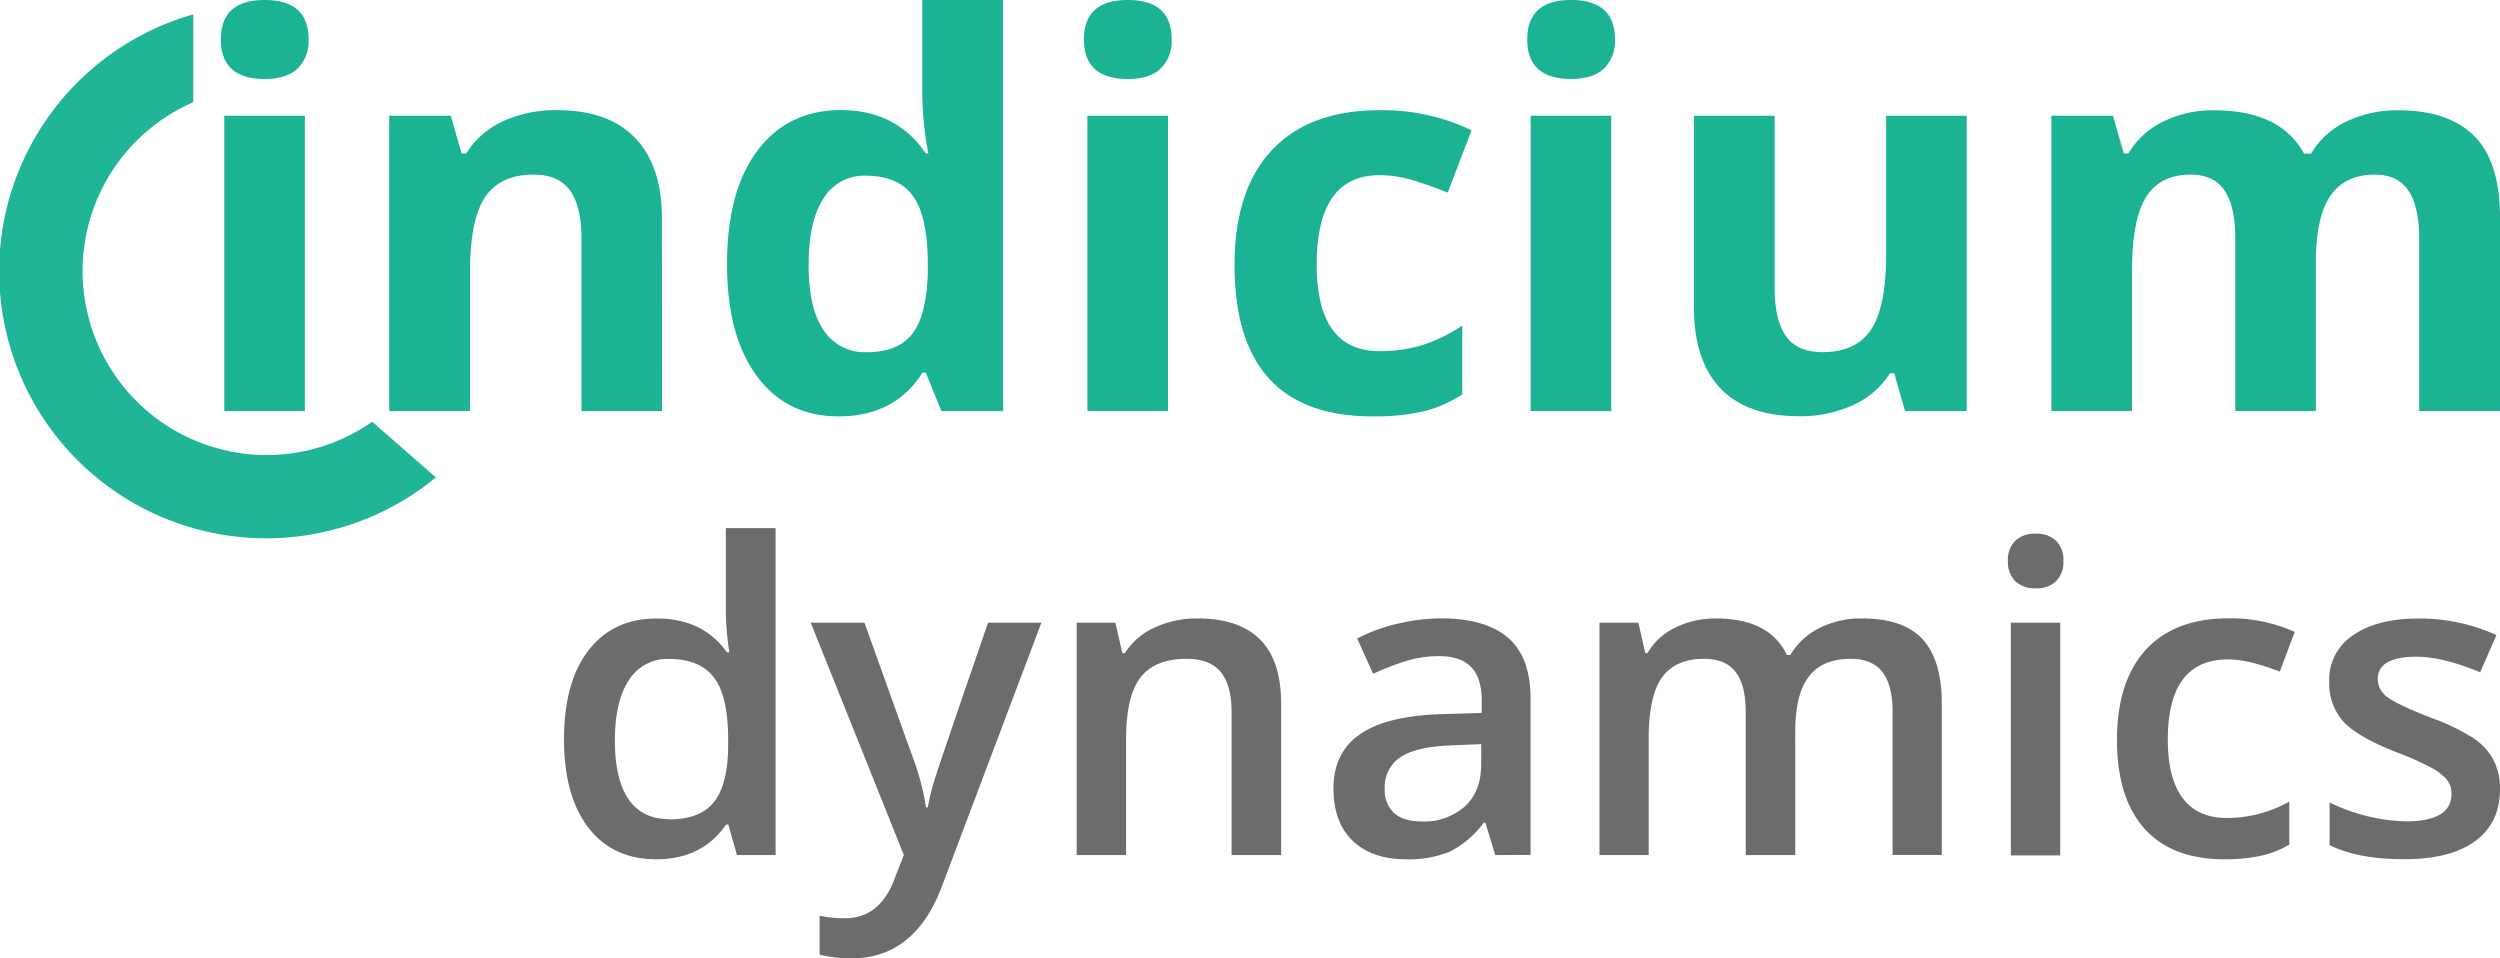
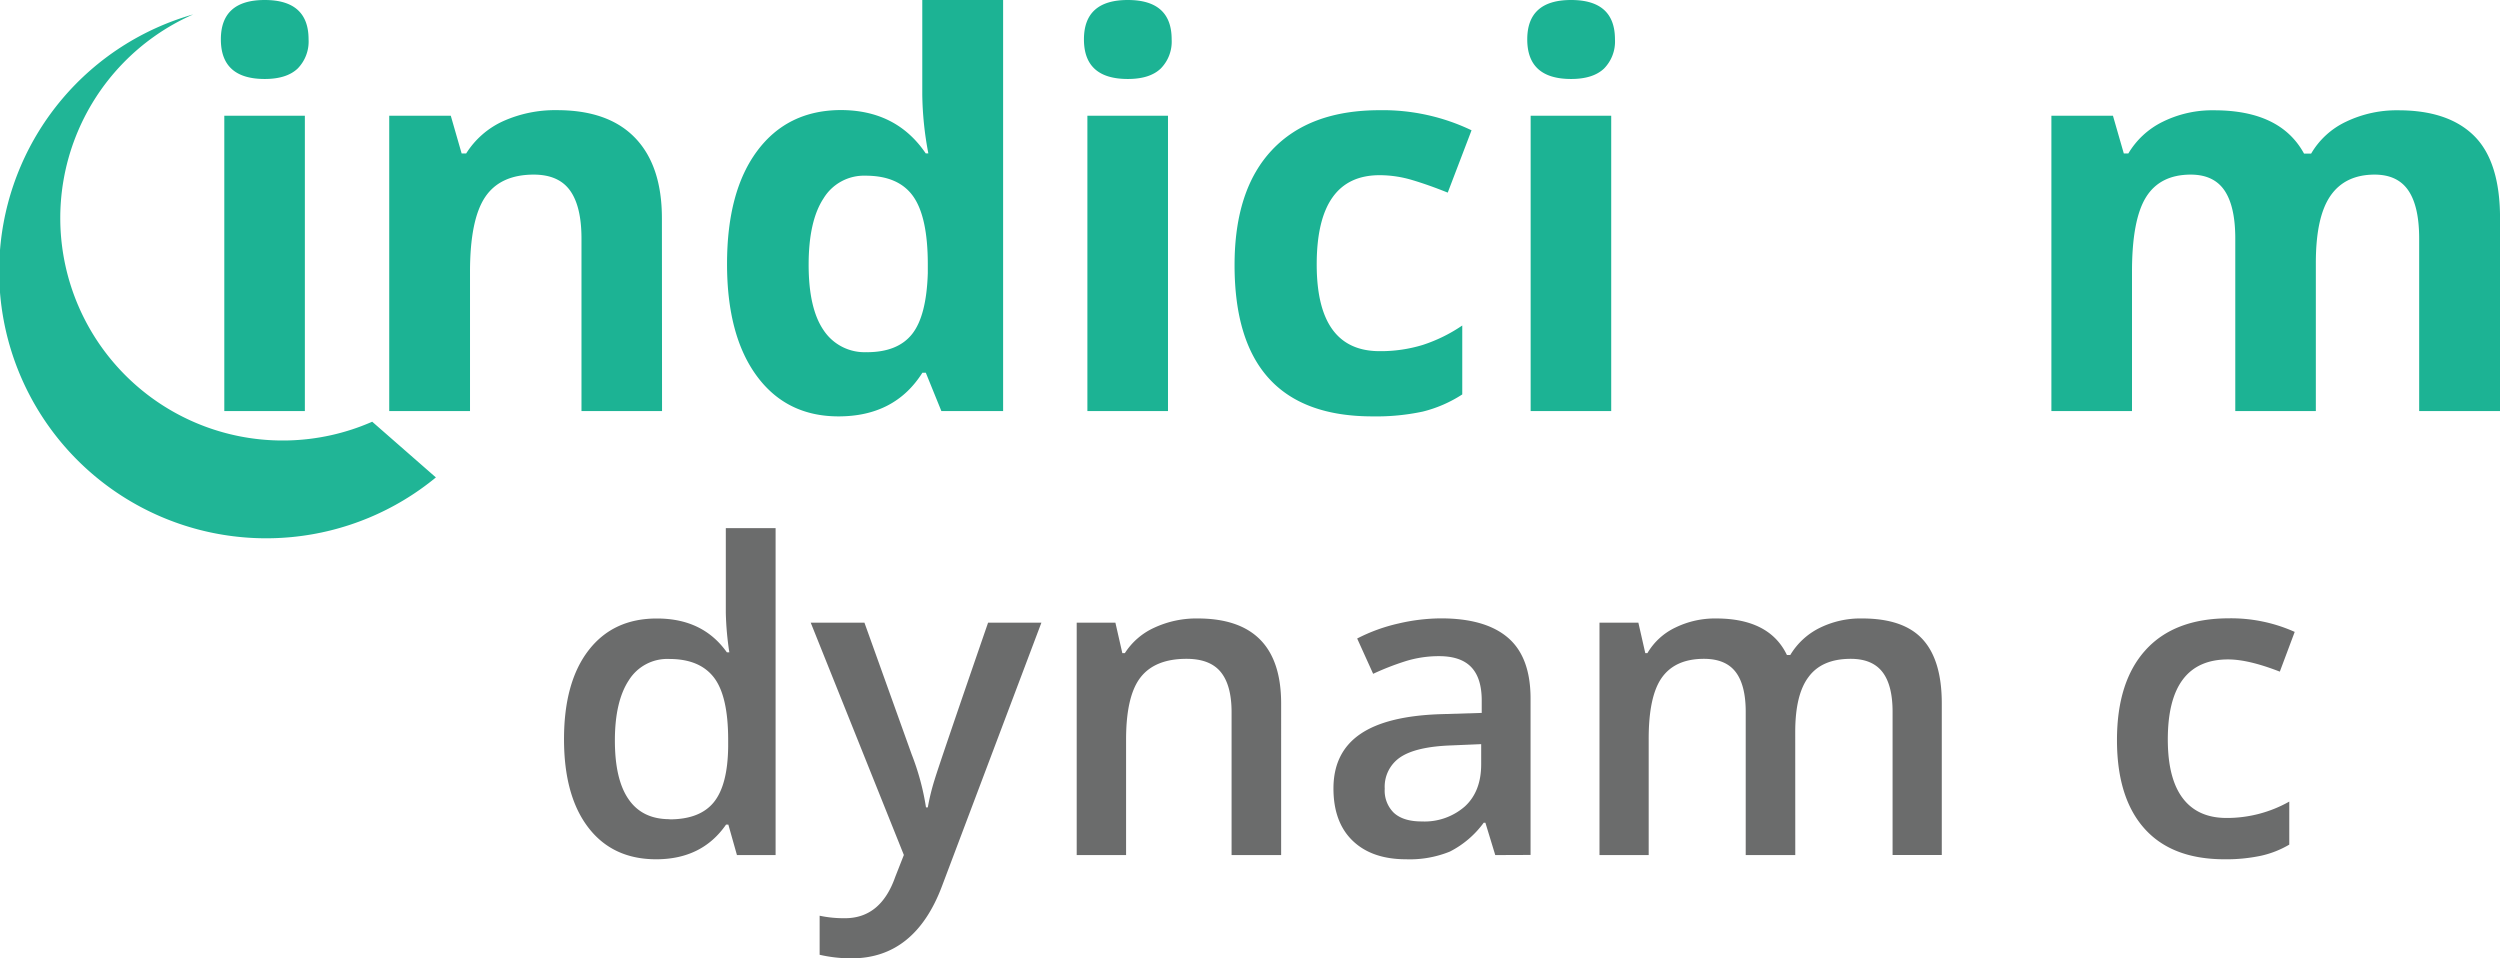
<svg xmlns="http://www.w3.org/2000/svg" id="Layer_1" data-name="Layer 1" viewBox="0 0 552.38 211.77" width="552.38" height="211.77">
  <defs>
    <style>.cls-1,.cls-2{fill:#1cb394;}.cls-2{opacity:0.98;}.cls-3{fill:#6b6c6c;}</style>
  </defs>
  <path class="cls-1" d="M48.8,8.7Q48.8,0,58.49,0t9.69,8.7a8.51,8.51,0,0,1-2.42,6.45q-2.43,2.3-7.27,2.3Q48.8,17.45,48.8,8.7ZM67.36,90.83H49.56V25.57h17.8Z" />
  <path class="cls-1" d="M146.28,90.83h-17.8V52.71q0-7.07-2.51-10.59t-8-3.54q-7.47,0-10.8,5t-3.32,16.55V90.83H86V25.57h13.6l2.4,8.34h1a18.85,18.85,0,0,1,8.2-7.15,28,28,0,0,1,11.88-2.42q11.38,0,17.28,6.16t5.89,17.77Z" />
  <path class="cls-1" d="M185.28,92q-11.5,0-18.07-8.93t-6.57-24.75q0-16.05,6.69-25t18.41-9q12.31,0,18.8,9.57h.58a73.15,73.15,0,0,1-1.34-13V0h17.86V90.83H208l-3.44-8.47h-.76Q197.71,92,185.28,92Zm6.24-14.18q6.82,0,10-4T205,60.36V58.43q0-10.5-3.24-15.06t-10.54-4.55a10.44,10.44,0,0,0-9.25,5q-3.3,5-3.3,14.68T182,73A10.85,10.85,0,0,0,191.52,77.81Z" />
  <path class="cls-1" d="M239.5,8.7q0-8.7,9.69-8.7t9.69,8.7a8.47,8.47,0,0,1-2.42,6.45c-1.61,1.53-4,2.3-7.27,2.3Q239.5,17.45,239.5,8.7Zm18.57,82.13H240.26V25.57h17.81Z" />
  <path class="cls-1" d="M303.25,92q-30.48,0-30.47-33.44,0-16.63,8.28-25.42t23.76-8.79a45.31,45.31,0,0,1,20.32,4.44l-5.26,13.77q-4.2-1.69-7.82-2.77a25.16,25.16,0,0,0-7.24-1.08q-13.89,0-13.89,19.73,0,19.14,13.89,19.15a31.84,31.84,0,0,0,9.52-1.37,34.41,34.41,0,0,0,8.75-4.3V87.15a28.7,28.7,0,0,1-8.72,3.79A49.15,49.15,0,0,1,303.25,92Z" />
  <path class="cls-1" d="M337.45,8.7q0-8.7,9.69-8.7t9.69,8.7a8.51,8.51,0,0,1-2.42,6.45q-2.43,2.3-7.27,2.3Q337.45,17.45,337.45,8.7ZM356,90.83h-17.8V25.57H356Z" />
-   <path class="cls-1" d="M420.92,90.83l-2.39-8.35h-.93a18.71,18.71,0,0,1-8.12,7,27.59,27.59,0,0,1-12,2.48q-11.5,0-17.34-6.15t-5.84-17.72V25.57h17.81V63.68q0,7.07,2.51,10.6c1.67,2.35,4.34,3.53,8,3.53q7.49,0,10.8-5t3.33-16.55V25.57h17.8V90.83Z" />
  <path class="cls-1" d="M511.69,90.83h-17.8V52.71q0-7.07-2.36-10.59t-7.45-3.54q-6.82,0-9.92,5t-3.09,16.52V90.83H453.26V25.57h13.6l2.4,8.34h1a18.09,18.09,0,0,1,7.59-7,24.67,24.67,0,0,1,11.38-2.54q14.65,0,19.85,9.57h1.57a17.62,17.62,0,0,1,7.74-7.06,25.83,25.83,0,0,1,11.53-2.51q11.08,0,16.78,5.69t5.69,18.24V90.83H534.52V52.71q0-7.07-2.37-10.59t-7.44-3.54q-6.54,0-9.78,4.67t-3.24,14.83Z" />
-   <path class="cls-2" d="M96.31,105.49A59,59,0,1,1,42.7,3.18V22.59A40.66,40.66,0,1,0,82.24,93.18Z" />
+   <path class="cls-2" d="M96.31,105.49A59,59,0,1,1,42.7,3.18A40.66,40.66,0,1,0,82.24,93.18Z" />
  <path class="cls-3" d="M145,189.86q-9.62,0-15-7t-5.38-19.54q0-12.63,5.45-19.66t15.11-7q10.13,0,15.42,7.47h.55a66.07,66.07,0,0,1-.78-8.73V116.69h11v72.24h-8.54l-1.9-6.73h-.51Q155.13,189.85,145,189.86Zm2.92-8.82q6.73,0,9.8-3.79T160.89,165v-1.53q0-9.7-3.16-13.79t-9.89-4.08a10,10,0,0,0-8.87,4.66q-3.1,4.67-3.11,13.3t3,13Q141.89,181,147.93,181Z" />
  <path class="cls-3" d="M179.13,137.58H191l10.44,29.11a55.47,55.47,0,0,1,3.16,11.7H205a49.62,49.62,0,0,1,1.53-6.2q1.11-3.65,11.79-34.61H230.1l-21.95,58.17q-6,16-20,16a31.16,31.16,0,0,1-7.05-.79v-8.63a25.64,25.64,0,0,0,5.61.55q7.9,0,11.1-9.14l1.9-4.83Z" />
  <path class="cls-3" d="M283.07,188.93H272.12V157.36q0-5.94-2.39-8.87t-7.59-2.92q-6.92,0-10.12,4.08t-3.21,13.7v25.58H237.9V137.58h8.55l1.53,6.73h.56a15.15,15.15,0,0,1,6.59-5.66,22.06,22.06,0,0,1,9.47-2q18.48,0,18.47,18.8Z" />
  <path class="cls-3" d="M330.38,188.93l-2.18-7.15h-.37a21.11,21.11,0,0,1-7.48,6.38,23.57,23.57,0,0,1-9.65,1.7q-7.57,0-11.82-4.09t-4.25-11.56q0-7.94,5.9-12t18-4.42l8.86-.27v-2.74c0-3.28-.76-5.74-2.3-7.36s-3.9-2.44-7.12-2.44a24.76,24.76,0,0,0-7.57,1.16,58.86,58.86,0,0,0-7,2.74l-3.53-7.8a38.14,38.14,0,0,1,9.14-3.32,42,42,0,0,1,9.38-1.13q9.8,0,14.79,4.27t5,13.41v34.59Zm-16.25-7.43a13.53,13.53,0,0,0,9.54-3.32q3.6-3.31,3.6-9.31v-4.45l-6.59.28q-7.71.27-11.21,2.57a7.83,7.83,0,0,0-3.51,7,6.85,6.85,0,0,0,2,5.31C309.36,180.87,311.41,181.5,314.13,181.5Z" />
  <path class="cls-3" d="M396.67,188.93H385.72V157.27c0-3.93-.75-6.87-2.23-8.8s-3.81-2.9-7-2.9q-6.31,0-9.27,4.11t-2.94,13.67v25.58H353.41V137.58H362l1.53,6.73H364a14.22,14.22,0,0,1,6.2-5.66,19.94,19.94,0,0,1,8.93-2q11.83,0,15.69,8.07h.75a15.64,15.64,0,0,1,6.4-5.94,20.39,20.39,0,0,1,9.47-2.13q9.19,0,13.4,4.64t4.2,14.16v33.47H418.17V157.27c0-3.93-.75-6.87-2.25-8.8s-3.83-2.9-7-2.9q-6.36,0-9.31,4c-2,2.64-2.95,6.71-2.95,12.18Z" />
-   <path class="cls-3" d="M443.65,124a6,6,0,0,1,1.61-4.5,6.23,6.23,0,0,1,4.57-1.58,6.12,6.12,0,0,1,4.48,1.58,6,6,0,0,1,1.6,4.5,5.92,5.92,0,0,1-1.6,4.39,6,6,0,0,1-4.48,1.6,6.16,6.16,0,0,1-4.57-1.6A5.93,5.93,0,0,1,443.65,124Zm11.56,65H444.3V137.58h10.91Z" />
  <path class="cls-3" d="M491.52,189.86q-11.65,0-17.71-6.8t-6.06-19.53q0-12.94,6.33-19.91t18.32-7a34.34,34.34,0,0,1,14.62,3l-3.29,8.78q-6.92-2.7-11.42-2.7-13.33,0-13.33,17.69,0,8.64,3.32,13t9.73,4.34a28,28,0,0,0,13.79-3.62v9.51a21.33,21.33,0,0,1-6.25,2.46A37.1,37.1,0,0,1,491.52,189.86Z" />
-   <path class="cls-3" d="M552.38,174.31q0,7.51-5.48,11.53t-15.69,4q-10.26,0-16.48-3.11v-9.43a40.37,40.37,0,0,0,16.85,4.18q10.08,0,10.08-6.08a4.84,4.84,0,0,0-1.12-3.25,12.82,12.82,0,0,0-3.67-2.69,63.46,63.46,0,0,0-7.1-3.16q-8.87-3.44-12-6.87a12.7,12.7,0,0,1-3.13-8.91A11.71,11.71,0,0,1,520,140.3q5.32-3.65,14.46-3.64a41,41,0,0,1,17.13,3.66L548,148.54q-8.31-3.43-14-3.44-8.62,0-8.63,4.93a4.94,4.94,0,0,0,2.25,4.08q2.25,1.66,9.82,4.6a45,45,0,0,1,9.24,4.5,13.53,13.53,0,0,1,4.27,4.71A13.76,13.76,0,0,1,552.38,174.31Z" />
</svg>